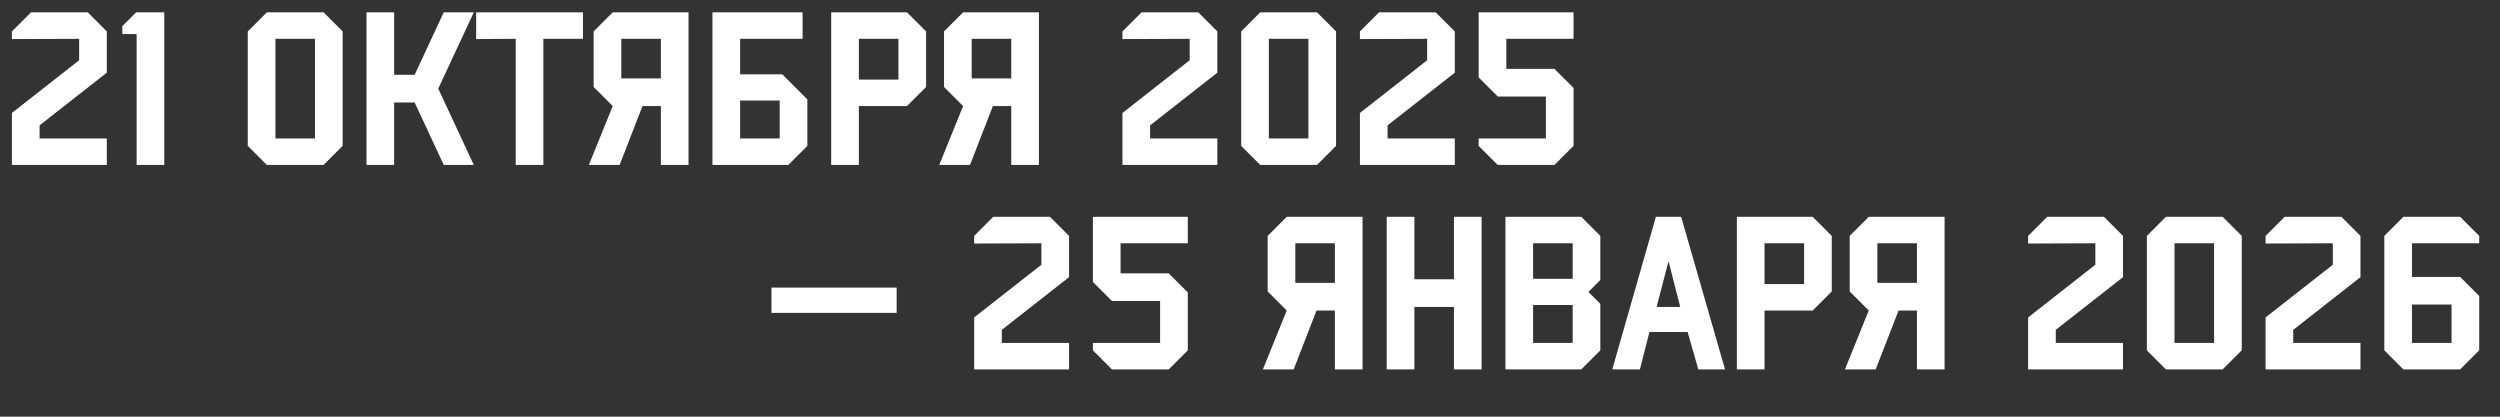
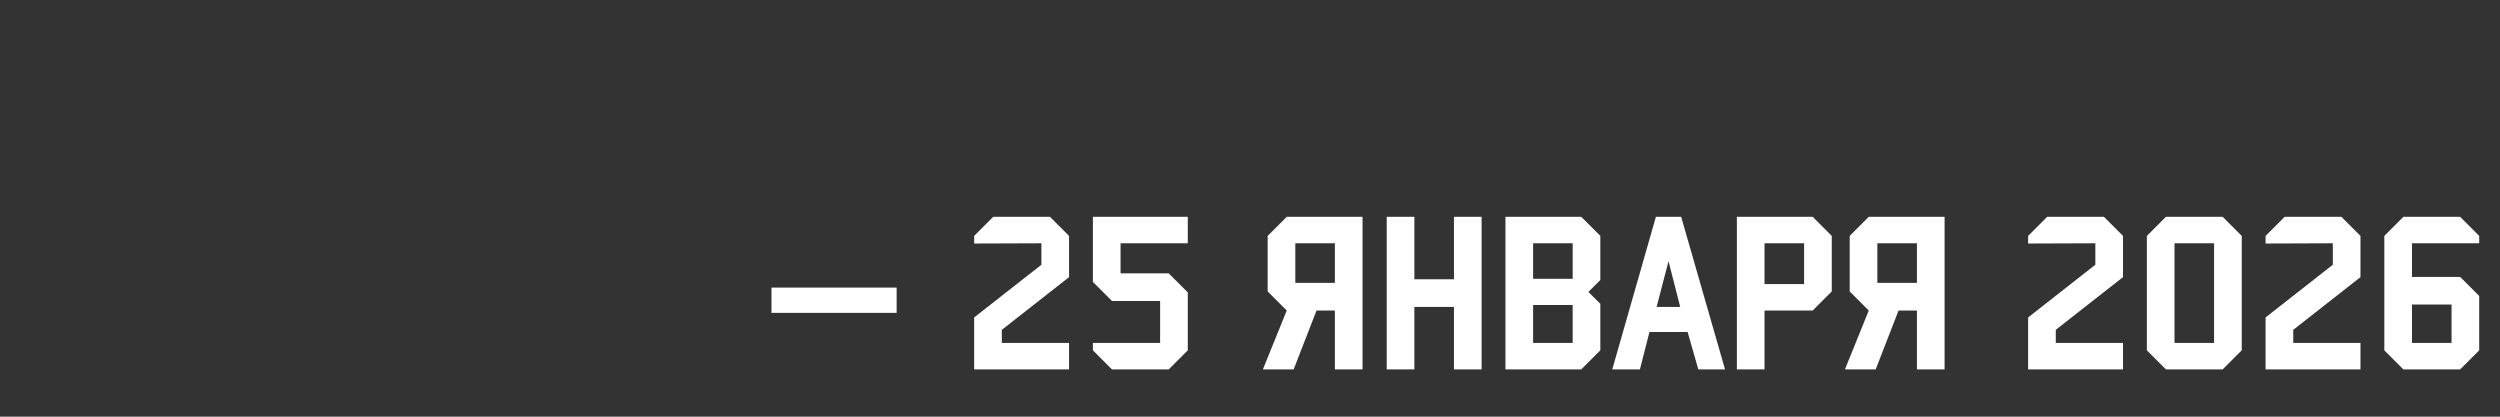
<svg xmlns="http://www.w3.org/2000/svg" width="288" height="48" viewBox="0 0 288 48" fill="none">
  <rect x="0" y="0" width="288" height="48" fill="#333333" stroke="none" />
-   <path d="M1.373 19V13.013L9.118 6.943V4.472L1.373 4.499V3.62L3.57 1.423H10.107L12.304 3.62V8.371L4.559 14.441V15.951H12.304V19H1.373ZM18.924 19H15.738V3.922H14.09V3.016L15.683 1.423H18.924V19ZM37.276 19H30.739L28.542 16.803V3.62L30.739 1.423H37.276L39.473 3.62V16.803L37.276 19ZM36.287 4.472H31.728V15.951H36.287V4.472ZM42.221 1.423H45.406V8.619H47.768L51.119 1.423H54.579L50.487 10.211L54.579 19H51.119L47.768 11.804H45.406V19H42.221V1.423ZM67.158 4.472H62.599V19H59.413V4.472L54.854 4.499V1.423H67.158V4.472ZM70.585 12.216L68.387 10.019V3.62L70.585 1.423H79.318V19H76.132V12.216H74.017L71.381 19H67.838L70.585 12.216ZM76.132 9.031V4.472H71.573V9.031H76.132ZM85.261 4.472V8.564H90.122L93.006 11.447V16.803L90.809 19H82.075V1.423H92.457V4.472H85.261ZM89.82 11.585H85.261V15.951H89.82V11.585ZM104.487 12.216H98.939V19H95.754V1.423H104.487L106.684 3.62V10.019L104.487 12.216ZM103.499 4.472H98.939V9.168H103.499V4.472ZM110.949 12.216L108.752 10.019V3.62L110.949 1.423H119.683V19H116.497V12.216H114.382L111.745 19H108.203L110.949 12.216ZM116.497 9.031V4.472H111.938V9.031H116.497ZM129.306 19V13.013L137.051 6.943V4.472L129.306 4.499V3.62L131.503 1.423H138.039L140.237 3.62V8.371L132.492 14.441V15.951H140.237V19H129.306ZM151.718 19H145.181L142.984 16.803V3.62L145.181 1.423H151.718L153.915 3.62V16.803L151.718 19ZM150.729 4.472H146.17V15.951H150.729V4.472ZM156.663 19V13.013L164.407 6.943V4.472L156.663 4.499V3.62L158.86 1.423H165.396L167.593 3.62V8.371L159.848 14.441V15.951H167.593V19H156.663ZM179.074 19H172.538L170.341 16.803V15.951H178.086V11.118H172.538L170.341 8.921V1.423H181.272V4.472H173.527V7.932H179.074L181.272 10.129V16.803L179.074 19Z" fill="white" />
  <path d="M88.874 36.046V33.135H103.293V36.046H88.874ZM112.224 42.555V36.568L119.969 30.498V28.026L112.224 28.054V27.175L114.421 24.978H120.957L123.154 27.175V31.926L115.41 37.996V39.506H123.154V42.555H112.224ZM134.636 42.555H128.099L125.902 40.358V39.506H133.647V34.672H128.099L125.902 32.475V24.978H136.833V28.026H129.088V31.487H134.636L136.833 33.684V40.358L134.636 42.555ZM148.232 35.771L146.035 33.574V27.175L148.232 24.978H156.965V42.555H153.779V35.771H151.665L149.028 42.555H145.485L148.232 35.771ZM153.779 32.585V28.026H149.22V32.585H153.779ZM170.681 42.555H167.495V35.359H162.936V42.555H159.75V24.978H162.936V32.173H167.495V24.978H170.681V42.555ZM182.161 42.555H173.428V24.978H182.161L184.358 27.175V32.256L182.985 33.629L184.358 35.002V40.358L182.161 42.555ZM181.172 28.026H176.613V32.118H181.172V28.026ZM181.172 35.139H176.613V39.506H181.172V35.139ZM195.647 42.555L194.411 38.243H190.017L188.919 42.555H185.733L190.759 24.978H193.67L198.723 42.555H195.647ZM192.214 30.086L190.841 35.359H193.56L192.214 30.086ZM208.821 35.771H203.273V42.555H200.087V24.978H208.821L211.018 27.175V33.574L208.821 35.771ZM207.832 28.026H203.273V32.723H207.832V28.026ZM215.282 35.771L213.085 33.574V27.175L215.282 24.978H224.016V42.555H220.83V35.771H218.715L216.079 42.555H212.536L215.282 35.771ZM220.83 32.585V28.026H216.271V32.585H220.83ZM233.639 42.555V36.568L241.384 30.498V28.026L233.639 28.054V27.175L235.836 24.978H242.373L244.57 27.175V31.926L236.825 37.996V39.506H244.57V42.555H233.639ZM256.051 42.555H249.515L247.318 40.358V27.175L249.515 24.978H256.051L258.248 27.175V40.358L256.051 42.555ZM255.062 28.026H250.503V39.506H255.062V28.026ZM260.996 42.555V36.568L268.741 30.498V28.026L260.996 28.054V27.175L263.193 24.978H269.729L271.926 27.175V31.926L264.182 37.996V39.506H271.926V42.555H260.996ZM283.408 42.555H276.871L274.674 40.358V27.175L276.871 24.978H283.408L285.605 27.175V28.026H277.86V31.899H283.408L285.605 34.096V40.358L283.408 42.555ZM282.419 35.084H277.86V39.506H282.419V35.084Z" fill="white" />
</svg>